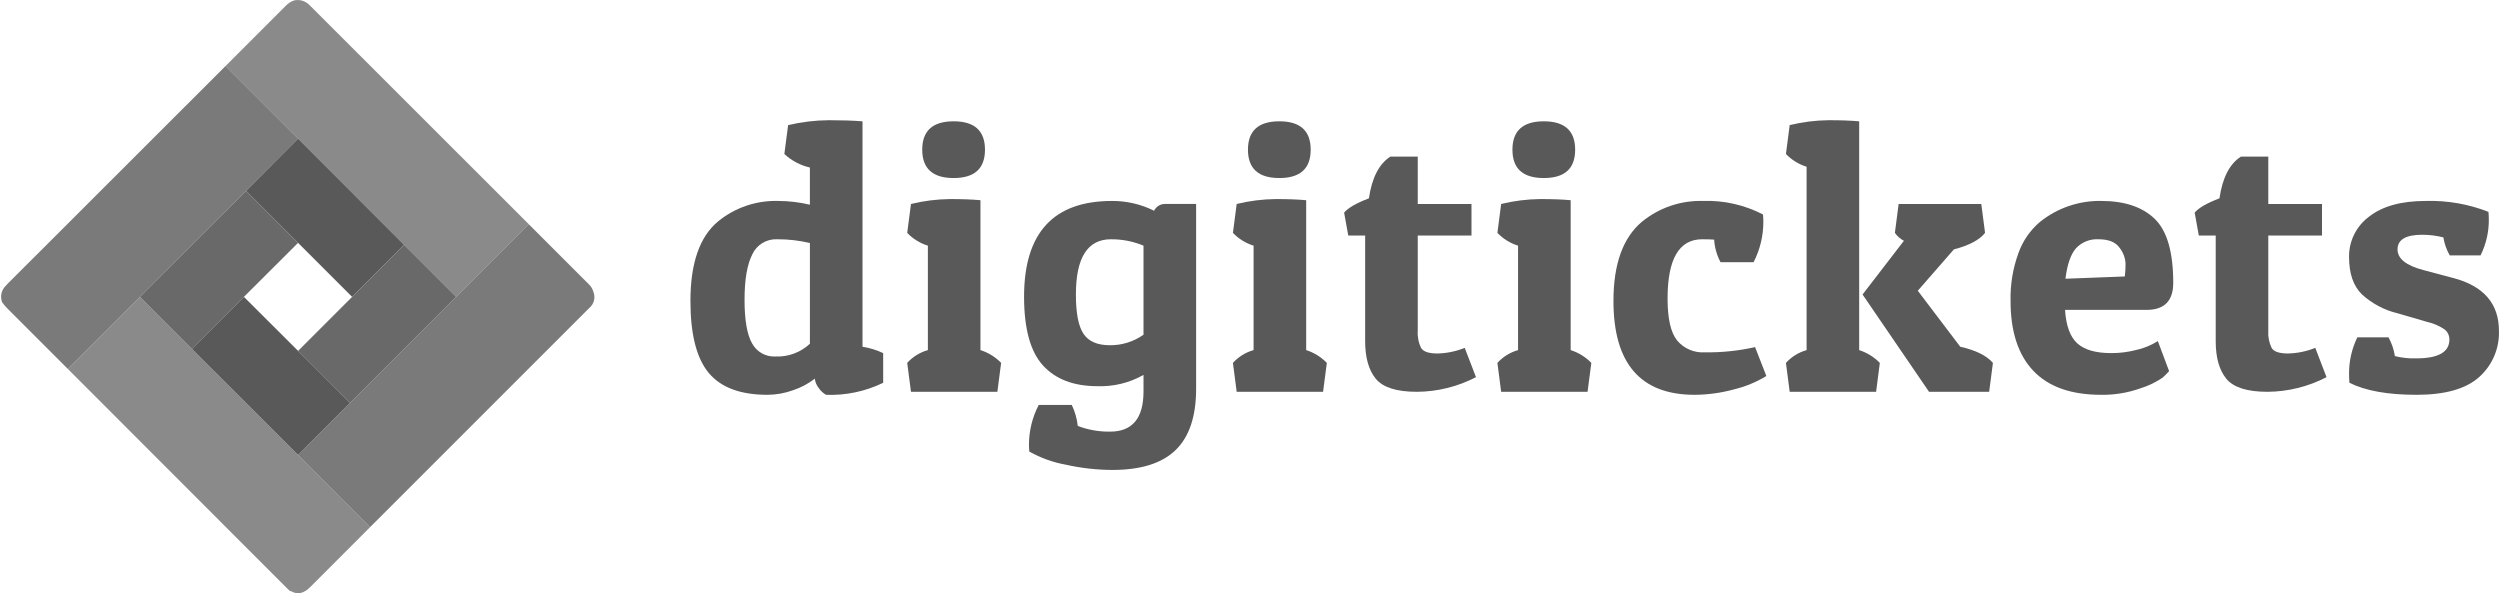
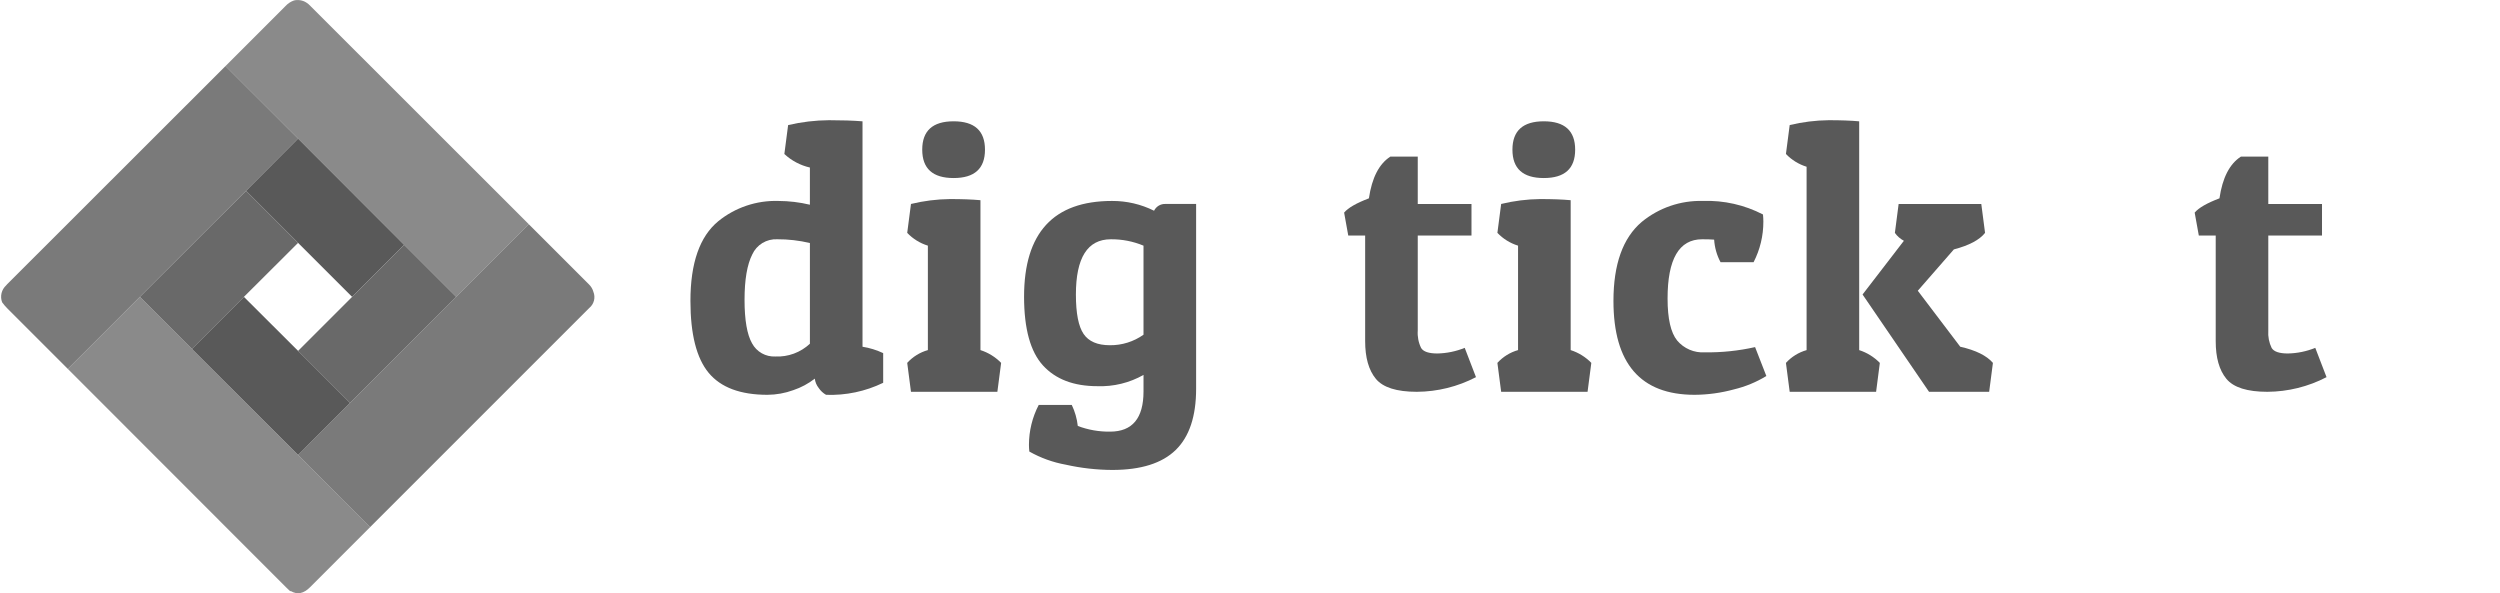
<svg xmlns="http://www.w3.org/2000/svg" width="236" height="56" viewBox="0 0 236 56" fill="none">
  <g clip-path="url(#clip0_3890_1795)">
    <path opacity="0.8" fill-rule="evenodd" clip-rule="evenodd" d="M34.936 49.763L28.138 42.951L33.052 38.036L43.064 28.024L49.92 21.169L55.59 26.838C55.795 27.033 55.943 27.28 56.018 27.553C56.122 27.814 56.141 28.101 56.072 28.373C56.003 28.645 55.85 28.889 55.634 29.068C55.605 29.094 55.576 29.123 55.549 29.153L34.936 49.763Z" fill="#595959" />
    <path opacity="0.7" fill-rule="evenodd" clip-rule="evenodd" d="M43.064 28.024L38.15 23.111L28.138 13.083L21.283 6.243L26.951 0.571C27.171 0.332 27.446 0.151 27.752 0.043C28.142 -0.048 28.553 0.018 28.895 0.226C29.049 0.319 29.188 0.435 29.307 0.569L49.918 21.166L43.064 28.024Z" fill="#595959" />
    <path opacity="0.8" fill-rule="evenodd" clip-rule="evenodd" d="M28.138 13.083L23.223 18.011L13.198 28.023L6.4 34.823L0.728 29.151C0.534 28.962 0.358 28.756 0.2 28.535C0.095 28.26 0.076 27.96 0.145 27.675C0.214 27.389 0.368 27.131 0.586 26.934C0.618 26.903 0.646 26.87 0.672 26.834L21.283 6.241L28.138 13.083Z" fill="#595959" />
    <path opacity="0.9" fill-rule="evenodd" clip-rule="evenodd" d="M33.052 38.036L28.138 33.125L33.238 28.026L38.15 23.11L43.065 28.024L33.052 38.036Z" fill="#595959" />
    <path fill-rule="evenodd" clip-rule="evenodd" d="M23.224 18.011L28.138 13.083L38.15 23.11L33.238 28.023L28.138 22.927L23.224 18.011Z" fill="#595959" />
    <path opacity="0.9" fill-rule="evenodd" clip-rule="evenodd" d="M28.139 22.926L23.025 28.024L18.114 32.938L13.201 28.024L23.225 18.012L28.139 22.926Z" fill="#595959" />
    <path fill-rule="evenodd" clip-rule="evenodd" d="M28.139 42.951L18.112 32.938L23.025 28.024L28.139 33.123L33.053 38.036L28.139 42.951Z" fill="#595959" />
    <path opacity="0.7" fill-rule="evenodd" clip-rule="evenodd" d="M18.112 32.937L28.138 42.95L34.938 49.763L29.268 55.435C28.668 56.036 28.069 56.159 27.469 55.805H27.383C27.26 55.682 27.132 55.559 26.997 55.435L6.402 34.825L13.201 28.025L18.112 32.937Z" fill="#595959" />
    <path d="M74.399 11.807C75.666 11.51 76.963 11.356 78.264 11.347C79.494 11.347 80.546 11.382 81.421 11.453V32.732C82.096 32.84 82.753 33.042 83.372 33.334V36.136C81.695 36.95 79.844 37.34 77.981 37.271C77.703 37.115 77.466 36.895 77.289 36.63C77.085 36.375 76.956 36.068 76.916 35.744C76.308 36.217 75.624 36.584 74.894 36.828C74.109 37.115 73.281 37.265 72.447 37.27C69.894 37.27 68.044 36.578 66.897 35.195C65.75 33.811 65.177 31.548 65.177 28.405C65.177 24.834 66.052 22.328 67.801 20.886C69.401 19.587 71.416 18.907 73.476 18.97C74.479 18.973 75.478 19.092 76.454 19.325V15.815C75.552 15.609 74.72 15.168 74.043 14.538L74.399 11.807ZM73.193 33.654C73.79 33.681 74.386 33.587 74.946 33.38C75.506 33.173 76.019 32.856 76.455 32.448V22.942C75.445 22.701 74.409 22.582 73.37 22.587C72.878 22.563 72.391 22.687 71.97 22.942C71.55 23.198 71.216 23.575 71.012 24.023C70.526 24.981 70.284 26.412 70.285 28.315C70.287 30.219 70.523 31.584 70.994 32.411C71.205 32.805 71.524 33.131 71.914 33.351C72.303 33.571 72.747 33.675 73.194 33.653L73.193 33.654Z" fill="#595959" />
    <path d="M85.996 19.254C87.203 18.96 88.441 18.805 89.683 18.791C90.819 18.791 91.776 18.827 92.555 18.899V33.049C93.294 33.286 93.964 33.7 94.507 34.255L94.152 36.985H85.996L85.641 34.255C86.165 33.679 86.841 33.261 87.591 33.049V23.19C86.848 22.96 86.177 22.545 85.641 21.983L85.996 19.254ZM90.021 16.807C88.047 16.807 87.059 15.914 87.059 14.13C87.058 12.345 88.045 11.452 90.021 11.451C91.995 11.451 92.982 12.344 92.982 14.13C92.982 15.915 91.995 16.808 90.021 16.807Z" fill="#595959" />
    <path d="M104.792 40.746C106.896 40.746 107.948 39.481 107.948 36.952V35.392C106.621 36.143 105.111 36.512 103.586 36.455C101.364 36.455 99.656 35.805 98.463 34.505C97.271 33.204 96.674 31.041 96.672 28.014C96.672 21.985 99.439 18.97 104.971 18.97C106.35 18.961 107.711 19.277 108.943 19.893C109.04 19.695 109.192 19.53 109.381 19.416C109.57 19.302 109.787 19.246 110.008 19.253H112.914V36.703C112.914 39.304 112.27 41.23 110.982 42.483C109.694 43.735 107.702 44.362 105.006 44.363C103.527 44.356 102.052 44.19 100.609 43.866C99.401 43.649 98.238 43.229 97.169 42.626C97.145 42.413 97.133 42.199 97.133 41.985C97.135 40.676 97.451 39.387 98.055 38.226H101.176C101.474 38.851 101.666 39.522 101.744 40.211C102.717 40.58 103.751 40.761 104.792 40.746ZM102.291 31.525C102.775 32.235 103.603 32.589 104.774 32.589C105.91 32.601 107.021 32.253 107.947 31.596V23.19C106.971 22.782 105.921 22.578 104.863 22.588C102.664 22.588 101.565 24.326 101.565 27.802C101.565 29.574 101.807 30.814 102.291 31.524V31.525Z" fill="#595959" />
-     <path d="M116.743 19.254C117.95 18.96 119.188 18.805 120.431 18.791C121.566 18.791 122.524 18.827 123.304 18.899V33.049C124.043 33.286 124.712 33.7 125.254 34.255L124.899 36.985H116.743L116.388 34.255C116.913 33.679 117.588 33.261 118.338 33.049V23.19C117.596 22.96 116.925 22.545 116.388 21.983L116.743 19.254ZM120.768 16.807C118.794 16.807 117.807 15.914 117.807 14.13C117.807 12.345 118.794 11.452 120.768 11.451C122.742 11.451 123.729 12.344 123.729 14.13C123.729 15.915 122.742 16.808 120.768 16.807H120.768Z" fill="#595959" />
    <path d="M133.836 14.786V19.255H138.908V22.233H133.836V31.205C133.795 31.774 133.905 32.343 134.156 32.854C134.369 33.197 134.877 33.368 135.68 33.369C136.569 33.352 137.447 33.172 138.27 32.837L139.333 35.603C137.607 36.502 135.692 36.976 133.747 36.986C131.844 36.986 130.556 36.578 129.881 35.763C129.207 34.947 128.87 33.759 128.87 32.198V22.233H127.275L126.885 20.07C127.262 19.62 128.043 19.171 129.225 18.722C129.509 16.783 130.183 15.471 131.247 14.786H133.836Z" fill="#595959" />
    <path d="M141.709 19.254C142.917 18.96 144.154 18.805 145.397 18.791C146.533 18.791 147.491 18.827 148.271 18.899V33.049C149.009 33.286 149.679 33.7 150.221 34.255L149.866 36.985H141.709L141.354 34.255C141.879 33.679 142.554 33.261 143.304 33.049V23.19C142.562 22.96 141.891 22.545 141.354 21.983L141.709 19.254ZM145.734 16.807C143.76 16.807 142.773 15.914 142.774 14.13C142.774 12.345 143.761 11.452 145.734 11.451C147.708 11.451 148.695 12.344 148.695 14.13C148.696 15.915 147.709 16.808 145.734 16.807Z" fill="#595959" />
    <path d="M160.681 22.587C158.504 22.587 157.417 24.454 157.419 28.19C157.419 30.083 157.72 31.401 158.322 32.144C158.639 32.521 159.04 32.818 159.493 33.012C159.946 33.206 160.437 33.291 160.929 33.261C162.527 33.283 164.121 33.117 165.68 32.766L166.744 35.496C165.8 36.072 164.771 36.497 163.695 36.756C162.482 37.089 161.231 37.262 159.973 37.27C154.864 37.27 152.31 34.315 152.31 28.405C152.31 24.951 153.196 22.468 154.97 20.956C156.594 19.617 158.647 18.912 160.751 18.969C162.721 18.899 164.676 19.34 166.426 20.247C166.449 20.483 166.461 20.707 166.461 20.921C166.464 22.253 166.148 23.567 165.539 24.751H162.419C162.068 24.093 161.862 23.367 161.815 22.622C161.533 22.6 161.154 22.587 160.681 22.587Z" fill="#595959" />
    <path d="M168.947 11.807C170.154 11.515 171.391 11.361 172.633 11.347C173.769 11.347 174.727 11.382 175.507 11.453V33.051C176.245 33.288 176.915 33.703 177.457 34.258L177.104 36.987H168.947L168.592 34.258C169.116 33.681 169.792 33.263 170.542 33.051V15.741C169.8 15.512 169.128 15.097 168.592 14.535L168.947 11.807ZM182.102 36.987L175.826 27.801L179.727 22.73C179.389 22.551 179.098 22.296 178.877 21.984L179.231 19.255H187.034L187.389 21.984C186.868 22.646 185.886 23.166 184.444 23.545L181.04 27.446L185.048 32.731C186.513 33.062 187.541 33.571 188.132 34.256L187.777 36.986L182.102 36.987Z" fill="#595959" />
-     <path d="M198.347 37.27C195.511 37.27 193.376 36.514 191.943 35.001C190.51 33.488 189.794 31.29 189.797 28.405C189.761 26.864 190.014 25.33 190.543 23.882C190.949 22.746 191.646 21.737 192.564 20.955C194.2 19.637 196.245 18.934 198.345 18.968C200.544 18.968 202.229 19.53 203.399 20.653C204.569 21.777 205.154 23.792 205.154 26.7C205.154 28.403 204.315 29.254 202.636 29.254H194.94C195.035 30.743 195.419 31.795 196.093 32.41C196.767 33.025 197.837 33.333 199.303 33.332C200.08 33.336 200.855 33.241 201.608 33.049C202.161 32.926 202.698 32.736 203.205 32.481L203.7 32.198L204.764 35.034C204.569 35.253 204.362 35.46 204.144 35.655C203.511 36.086 202.817 36.421 202.086 36.648C200.887 37.078 199.62 37.289 198.347 37.27ZM200.582 26.098C200.632 25.698 200.656 25.296 200.652 24.892C200.624 24.344 200.426 23.817 200.085 23.386C199.706 22.854 199.051 22.588 198.118 22.588C197.719 22.562 197.32 22.625 196.949 22.772C196.578 22.919 196.245 23.147 195.972 23.438C195.475 24.007 195.144 24.965 194.979 26.312L200.582 26.098Z" fill="#595959" />
    <path d="M214.127 14.786V19.255H219.197V22.233H214.127V31.205C214.087 31.774 214.197 32.342 214.447 32.854C214.661 33.197 215.168 33.369 215.972 33.369C216.861 33.352 217.739 33.172 218.562 32.837L219.625 35.603C217.9 36.501 215.985 36.975 214.039 36.986C212.137 36.986 210.848 36.578 210.173 35.763C209.498 34.947 209.161 33.759 209.163 32.198V22.233H207.568L207.177 20.07C207.555 19.62 208.336 19.171 209.518 18.722C209.8 16.783 210.474 15.471 211.539 14.786H214.127Z" fill="#595959" />
-     <path d="M228.667 22.161C227.106 22.161 226.326 22.622 226.327 23.544C226.327 24.42 227.142 25.07 228.773 25.495L231.575 26.24C234.46 26.997 235.902 28.664 235.901 31.241C235.927 32.057 235.774 32.87 235.452 33.62C235.131 34.371 234.649 35.042 234.039 35.587C232.799 36.709 230.826 37.27 228.118 37.27C225.411 37.27 223.3 36.892 221.787 36.135C221.763 35.876 221.751 35.616 221.751 35.355C221.732 34.139 222 32.936 222.533 31.844H225.475C225.777 32.395 225.981 32.995 226.078 33.616C226.739 33.781 227.419 33.852 228.1 33.83C230.18 33.83 231.221 33.239 231.222 32.056C231.225 31.878 231.188 31.701 231.115 31.538C231.041 31.375 230.931 31.232 230.795 31.117C230.292 30.767 229.726 30.52 229.128 30.389L226.327 29.573C225.07 29.273 223.911 28.656 222.958 27.783C222.153 26.99 221.751 25.819 221.751 24.271C221.739 23.532 221.903 22.801 222.231 22.138C222.558 21.475 223.038 20.9 223.631 20.459C224.886 19.466 226.677 18.969 229.005 18.969C231.022 18.913 233.03 19.263 234.909 19.998C234.933 20.234 234.945 20.47 234.945 20.707C234.957 21.887 234.689 23.054 234.164 24.111H231.256C230.954 23.585 230.75 23.009 230.654 22.41C230.004 22.246 229.337 22.163 228.667 22.161Z" fill="#595959" />
  </g>
  <defs>
    <clipPath id="clip0_3890_1795">
      <rect width="235.803" height="56" fill="white" transform="translate(0.099)" />
    </clipPath>
  </defs>
</svg>